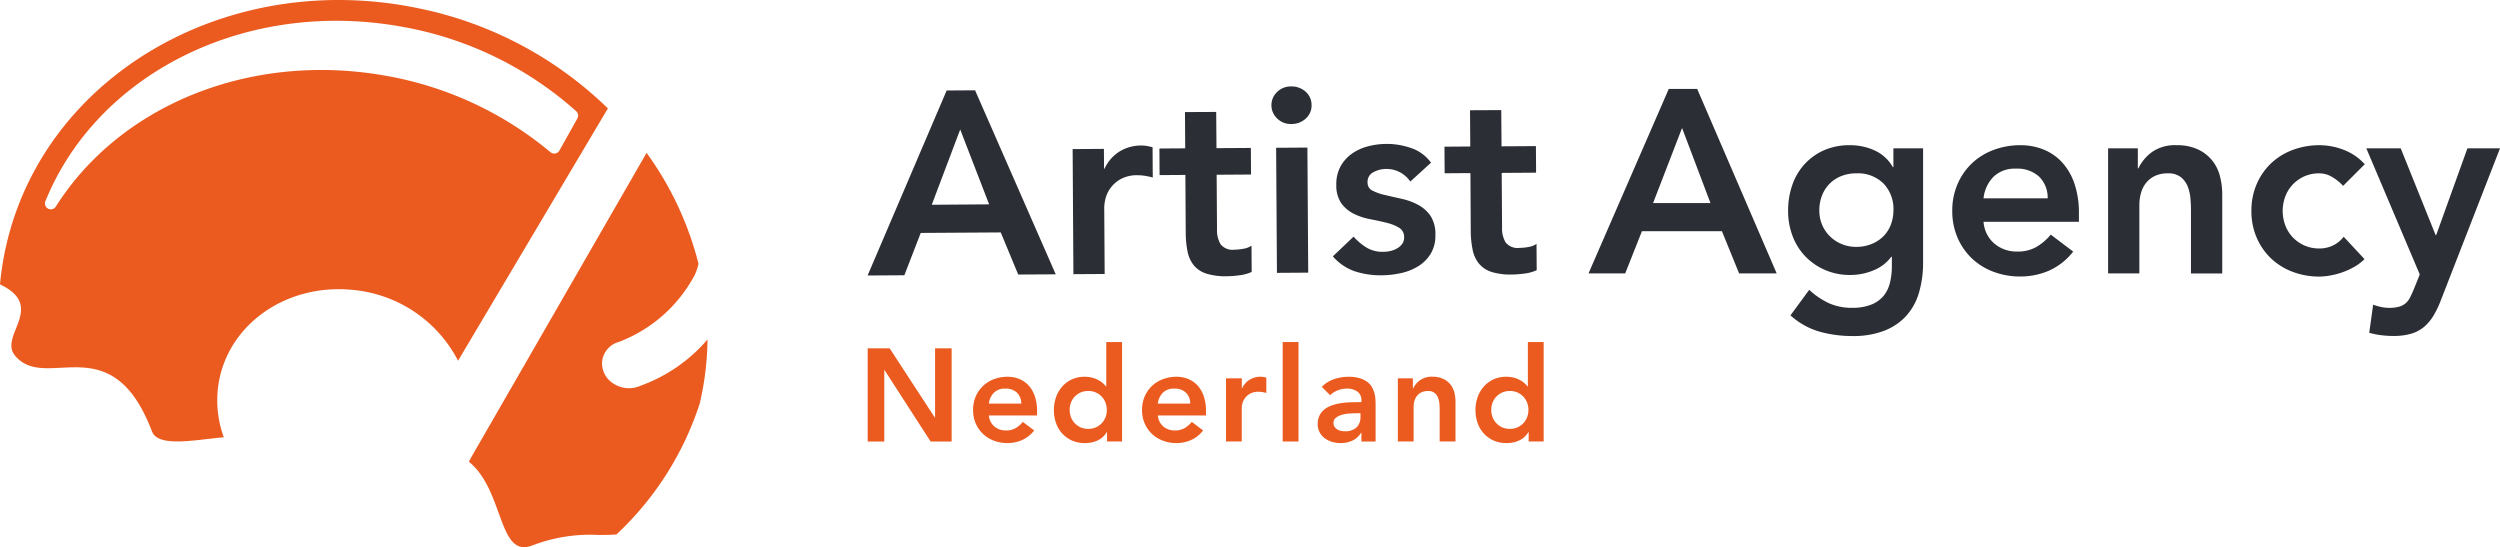
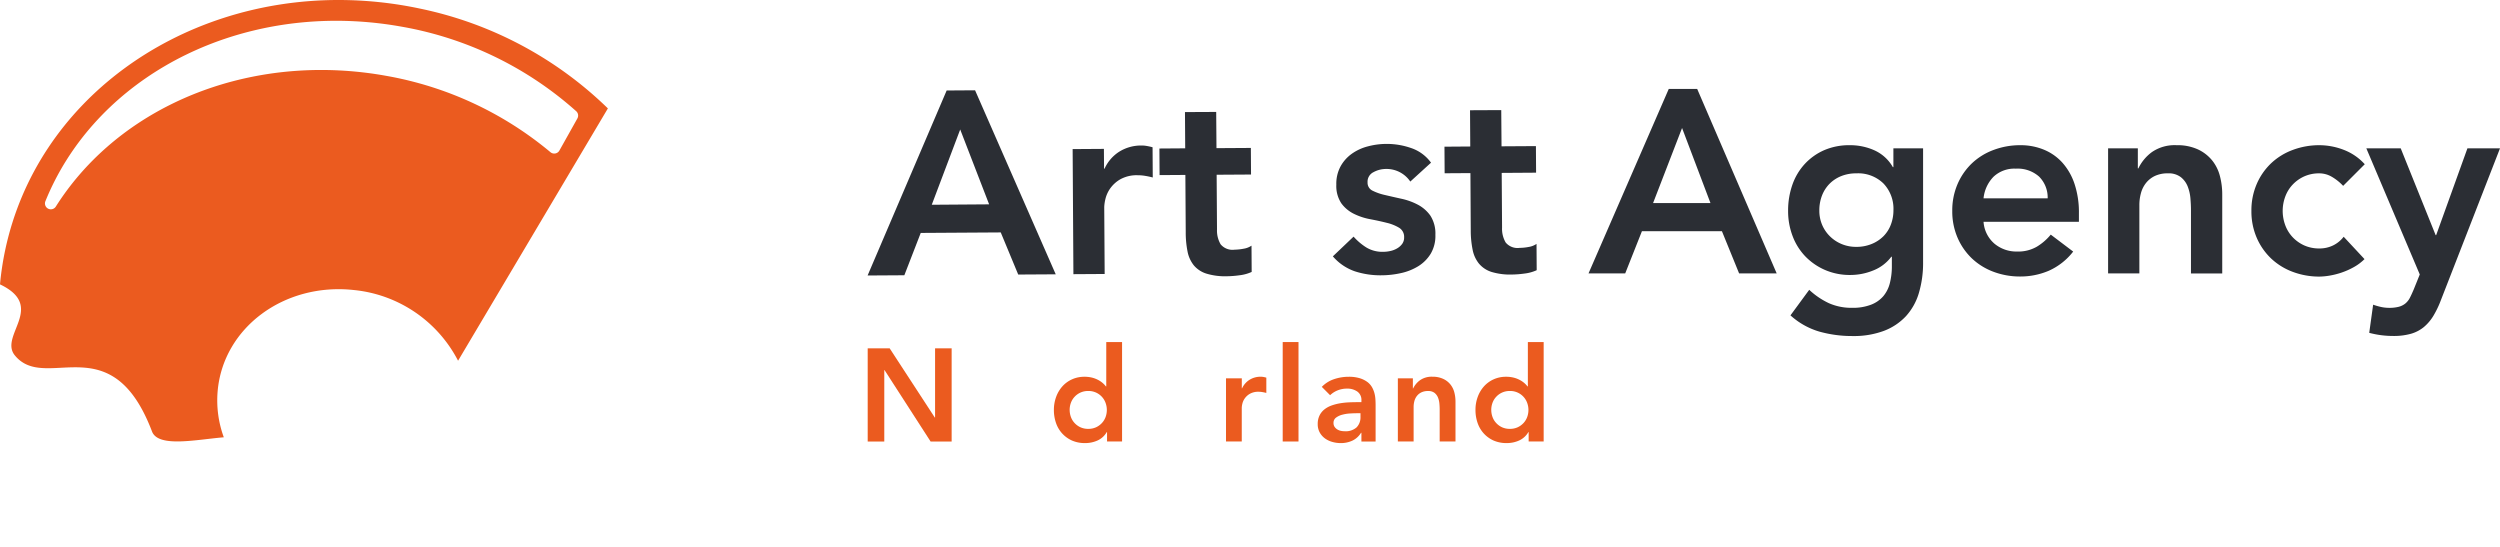
<svg xmlns="http://www.w3.org/2000/svg" id="Group_9" data-name="Group 9" width="269" height="58.875" viewBox="0 0 269 58.875">
  <g id="Group_9-2" data-name="Group 9" transform="translate(50.449 16.446)">
-     <path id="Path_12" data-name="Path 12" d="M.1,14.393c-.069.141-.142.281-.219.42C3.708,17.916,3,25.253,6.7,23.823a17.31,17.31,0,0,1,7.048-1.135c.711,0,1.375.007,2.013-.053A33.382,33.382,0,0,0,24.718,8.551q.075-.313.144-.631a31.8,31.8,0,0,0,.695-6.263,17.152,17.152,0,0,1-7.189,4.97,3.044,3.044,0,0,1-2.928-.221,2.566,2.566,0,0,1-1.215-2.474A2.476,2.476,0,0,1,16.05,1.909,15.46,15.46,0,0,0,24.2-5.318a6.885,6.885,0,0,0,.39-1.165A34.869,34.869,0,0,0,19-18.424Z" transform="translate(0.123 18.424)" fill="#eb5b1f" />
-   </g>
+     </g>
  <g id="Group_10" data-name="Group 10">
    <path id="Path_13" data-name="Path 13" d="M2.387,9.878a.678.678,0,0,1-.258-.068.632.632,0,0,1-.3-.8C6.815-3.284,20.138-11.069,34.988-10.362a40,40,0,0,1,5.187.591A38.038,38.038,0,0,1,58.946-.676.631.631,0,0,1,59.072.1L57.134,3.558a.635.635,0,0,1-.96.173A37.794,37.794,0,0,0,38.5-4.484a39.512,39.512,0,0,0-5.137-.586C20.7-5.674,9.048-.058,2.951,9.584a.632.632,0,0,1-.534.294h-.03m-4.879,4.366a31.875,31.875,0,0,0-.563,3.71c5.021,2.39-.141,5.527,1.6,7.645,1.252,1.528,3.035,1.429,5,1.327,3.256-.164,7.023-.33,9.757,6.858.672,1.767,4.781.869,7.725.625a11.543,11.543,0,0,1-.663-4.962c.591-6.826,7.153-11.7,14.647-10.885A14.188,14.188,0,0,1,46.233,26.17L62.353-.979A40.833,40.833,0,0,0,42.17-11.712a42.181,42.181,0,0,0-8.792-.932C16.1-12.646.93-1.814-2.492,14.243" transform="translate(3.055 12.644)" fill="#eb5b1f" />
  </g>
  <path id="Path_15" data-name="Path 15" d="M3.731.009l3.057-.02,8.678,19.8-4.036.025L9.55,15.281l-8.609.055L-.823,19.891l-3.953.025ZM8.3,12.26,5.188,4.205l-3.06,8.1Z" transform="translate(98.13 9.727)" fill="#2b2e34" />
  <g id="Group_13" data-name="Group 13" transform="translate(115.416 15.657)">
    <path id="Path_16" data-name="Path 16" d="M0,.169,3.365.147l.014,2.13h.055A4.228,4.228,0,0,1,5.021.445,4.426,4.426,0,0,1,7.4-.216,3.213,3.213,0,0,1,8-.163c.2.036.4.08.6.135l.02,3.252c-.28-.073-.556-.132-.826-.176A4.749,4.749,0,0,0,7,2.983a3.62,3.62,0,0,0-1.89.447,3.441,3.441,0,0,0-1.087,1,3.3,3.3,0,0,0-.5,1.124A4.327,4.327,0,0,0,3.4,6.4l.046,7.207-3.363.021Z" transform="translate(0 0.216)" fill="#2b2e34" />
  </g>
  <g id="Group_14" data-name="Group 14" transform="translate(124.753 12.044)">
    <path id="Path_17" data-name="Path 17" d="M.008,2.981-.01.12,2.765.1l-.025-3.9L6.1-3.816,6.13.081l3.7-.023.018,2.861-3.7.023.039,5.889a2.921,2.921,0,0,0,.388,1.594,1.656,1.656,0,0,0,1.5.581A5.627,5.627,0,0,0,9.06,10.9a2.051,2.051,0,0,0,.839-.328L9.917,13.4a4.334,4.334,0,0,1-1.3.358,10.619,10.619,0,0,1-1.359.107,6.908,6.908,0,0,1-2.2-.28A2.9,2.9,0,0,1,3.7,12.7a3.415,3.415,0,0,1-.684-1.5,10.443,10.443,0,0,1-.194-2.073L2.783,2.963Z" transform="translate(0.01 3.816)" fill="#2b2e34" />
  </g>
  <g id="Group_15" data-name="Group 15" transform="translate(136.806 9.301)">
-     <path id="Path_18" data-name="Path 18" d="M0,.891A1.939,1.939,0,0,1,.593-.528a2.071,2.071,0,0,1,1.525-.613,2.235,2.235,0,0,1,1.56.565A1.873,1.873,0,0,1,4.318.863,1.867,1.867,0,0,1,3.7,2.311,2.23,2.23,0,0,1,2.143,2.9,2.068,2.068,0,0,1,.611,2.3,1.936,1.936,0,0,1,0,.891M.506,5.458l3.365-.021.087,13.457-3.365.023Z" transform="translate(0 1.141)" fill="#2b2e34" />
-   </g>
+     </g>
  <g id="Group_16" data-name="Group 16" transform="translate(143.417 15.488)">
    <path id="Path_19" data-name="Path 19" d="M3.654,1.776A3.08,3.08,0,0,0,1.01.419,2.81,2.81,0,0,0-.306.764a1.141,1.141,0,0,0-.638,1.1.942.942,0,0,0,.538.894,5.8,5.8,0,0,0,1.348.467q.815.192,1.756.4a6.922,6.922,0,0,1,1.756.632A3.859,3.859,0,0,1,5.809,5.434a3.553,3.553,0,0,1,.545,2.072,3.752,3.752,0,0,1-.506,2.036,4.075,4.075,0,0,1-1.336,1.341,5.971,5.971,0,0,1-1.86.741,9.792,9.792,0,0,1-2.073.237,8.9,8.9,0,0,1-2.893-.429,5.471,5.471,0,0,1-2.364-1.61L-2.449,7.7a6.33,6.33,0,0,0,1.4,1.183,3.351,3.351,0,0,0,1.81.451,3.56,3.56,0,0,0,.757-.089,2.435,2.435,0,0,0,.727-.285,1.736,1.736,0,0,0,.545-.493,1.154,1.154,0,0,0,.2-.689,1.141,1.141,0,0,0-.54-1.033A4.7,4.7,0,0,0,1.1,6.209C.56,6.072-.024,5.946-.651,5.826a6.667,6.667,0,0,1-1.756-.577A3.675,3.675,0,0,1-3.761,4.123a3.369,3.369,0,0,1-.545-2.016A3.921,3.921,0,0,1-3.858.157,4.075,4.075,0,0,1-2.646-1.211a5.222,5.222,0,0,1,1.733-.8,7.933,7.933,0,0,1,4.656.18A4.353,4.353,0,0,1,5.884-.257Z" transform="translate(4.677 2.273)" fill="#2b2e34" />
  </g>
  <g id="Group_17" data-name="Group 17" transform="translate(155.425 11.847)">
    <path id="Path_20" data-name="Path 20" d="M.008,2.981-.01.12,2.765.1l-.025-3.9L6.1-3.816,6.13.081l3.7-.023.018,2.859-3.7.025.039,5.887a2.923,2.923,0,0,0,.388,1.6,1.651,1.651,0,0,0,1.5.579,5.432,5.432,0,0,0,.981-.1,2.051,2.051,0,0,0,.839-.328l.018,2.83a4.333,4.333,0,0,1-1.3.36,10.954,10.954,0,0,1-1.359.107,6.9,6.9,0,0,1-2.2-.28A2.907,2.907,0,0,1,3.7,12.7a3.393,3.393,0,0,1-.682-1.5,10.434,10.434,0,0,1-.2-2.073L2.783,2.963Z" transform="translate(0.01 3.816)" fill="#2b2e34" />
  </g>
  <path id="Path_22" data-name="Path 22" d="M3.787,0H6.844L15.4,19.852H11.357L9.507,15.308H.9L-.9,19.852H-4.848ZM8.274,12.28,5.218,4.205,2.1,12.28Z" transform="translate(175.772 9.568)" fill="#2b2e34" />
  <g id="Group_20" data-name="Group 20" transform="translate(192.4 15.624)">
    <path id="Path_23" data-name="Path 23" d="M6.37.148V12.4a11.281,11.281,0,0,1-.449,3.3,6.394,6.394,0,0,1-1.388,2.5,6.287,6.287,0,0,1-2.369,1.584,9.274,9.274,0,0,1-3.393.561,13.035,13.035,0,0,1-3.561-.477A7.944,7.944,0,0,1-7.9,18.12l2.018-2.748a8.218,8.218,0,0,0,2.1,1.43,5.956,5.956,0,0,0,2.524.506,5.408,5.408,0,0,0,2.032-.337A3.292,3.292,0,0,0,2.1,16.045a3.526,3.526,0,0,0,.7-1.416,7.421,7.421,0,0,0,.21-1.836v-.98H2.95a4.445,4.445,0,0,1-1.934,1.471,6.518,6.518,0,0,1-2.469.49A6.693,6.693,0,0,1-4.2,13.227a6.566,6.566,0,0,1-2.118-1.471A6.409,6.409,0,0,1-7.677,9.568a7.528,7.528,0,0,1-.477-2.691A8.38,8.38,0,0,1-7.705,4.1,6.43,6.43,0,0,1-6.387,1.858,6.267,6.267,0,0,1-4.3.358,6.738,6.738,0,0,1-1.508-.189,6.357,6.357,0,0,1,1.155.372a4.328,4.328,0,0,1,1.963,1.8h.057V.148ZM-.806,2.839a4.316,4.316,0,0,0-1.628.294,3.719,3.719,0,0,0-1.247.814A3.7,3.7,0,0,0-4.5,5.21a4.406,4.406,0,0,0-.294,1.639A3.869,3.869,0,0,0-4.5,8.363,3.811,3.811,0,0,0-3.667,9.6a3.911,3.911,0,0,0,1.261.841,3.974,3.974,0,0,0,1.571.308,4.292,4.292,0,0,0,1.667-.308A3.857,3.857,0,0,0,2.1,9.611a3.534,3.534,0,0,0,.8-1.249,4.33,4.33,0,0,0,.281-1.569A3.931,3.931,0,0,0,2.109,3.933,3.89,3.89,0,0,0-.806,2.839" transform="translate(8.154 0.189)" fill="#2b2e34" />
  </g>
  <g id="Group_21" data-name="Group 21" transform="translate(210.064 15.624)">
    <path id="Path_24" data-name="Path 24" d="M1.476,3.615A3.411,3.411,0,0,0,2.653,5.97a3.685,3.685,0,0,0,2.44.843,4,4,0,0,0,2.116-.52,5.848,5.848,0,0,0,1.5-1.3l2.412,1.824A6.827,6.827,0,0,1,8.485,8.886,7.754,7.754,0,0,1,5.428,9.5,8.075,8.075,0,0,1,2.569,9,6.879,6.879,0,0,1,.241,7.57,6.8,6.8,0,0,1-1.314,5.34a7.121,7.121,0,0,1-.575-2.9,7.121,7.121,0,0,1,.575-2.9A6.8,6.8,0,0,1,.241-2.694,6.851,6.851,0,0,1,2.569-4.122a8.075,8.075,0,0,1,2.859-.506,6.534,6.534,0,0,1,2.567.492A5.469,5.469,0,0,1,9.985-2.72a6.527,6.527,0,0,1,1.29,2.284,9.671,9.671,0,0,1,.463,3.128v.924Zm6.9-2.524a3.169,3.169,0,0,0-.924-2.341,3.472,3.472,0,0,0-2.5-.855,3.272,3.272,0,0,0-2.4.869A3.869,3.869,0,0,0,1.476,1.091Z" transform="translate(1.889 4.628)" fill="#2b2e34" />
  </g>
  <g id="Group_22" data-name="Group 22" transform="translate(226.831 15.624)">
    <path id="Path_25" data-name="Path 25" d="M0,.148H3.2V2.306h.057A4.715,4.715,0,0,1,4.711.554,4.309,4.309,0,0,1,7.374-.189,5.27,5.27,0,0,1,9.66.26a4.337,4.337,0,0,1,1.528,1.177,4.459,4.459,0,0,1,.841,1.683,7.779,7.779,0,0,1,.253,1.99v8.5H8.917V6.793c0-.374-.02-.789-.057-1.249a4.5,4.5,0,0,0-.294-1.29,2.412,2.412,0,0,0-.743-1.008A2.131,2.131,0,0,0,6.45,2.839a3.2,3.2,0,0,0-1.416.281,2.707,2.707,0,0,0-.955.757,3.021,3.021,0,0,0-.545,1.094,4.8,4.8,0,0,0-.169,1.29v7.346H0Z" transform="translate(0 0.189)" fill="#2b2e34" />
  </g>
  <g id="Group_23" data-name="Group 23" transform="translate(242.252 15.624)">
    <path id="Path_26" data-name="Path 26" d="M4.329,1.919A5.386,5.386,0,0,0,3.1.937,2.662,2.662,0,0,0,1.776.572,3.9,3.9,0,0,0,.123.909a3.909,3.909,0,0,0-1.249.9A3.78,3.78,0,0,0-1.909,3.1a4.423,4.423,0,0,0,0,3.028,3.78,3.78,0,0,0,.784,1.29,3.909,3.909,0,0,0,1.249.9,3.9,3.9,0,0,0,1.653.337,3.325,3.325,0,0,0,1.459-.322,3.2,3.2,0,0,0,1.151-.939L6.628,9.8a5.177,5.177,0,0,1-1.163.869,7.883,7.883,0,0,1-1.332.59,8.42,8.42,0,0,1-1.29.322,7.1,7.1,0,0,1-1.067.1,8.075,8.075,0,0,1-2.859-.506A6.879,6.879,0,0,1-3.411,9.742a6.8,6.8,0,0,1-1.555-2.23,7.121,7.121,0,0,1-.575-2.9,7.121,7.121,0,0,1,.575-2.9A6.778,6.778,0,0,1-3.411-.52,6.827,6.827,0,0,1-1.083-1.95a8.075,8.075,0,0,1,2.859-.506,7.317,7.317,0,0,1,2.6.492A5.905,5.905,0,0,1,6.655-.409Z" transform="translate(5.541 2.456)" fill="#2b2e34" />
  </g>
  <g id="Group_24" data-name="Group 24" transform="translate(254.617 15.961)">
    <path id="Path_27" data-name="Path 27" d="M0,0H3.7L7.458,9.337h.057L10.878,0h3.505L8.019,16.346a10.349,10.349,0,0,1-.8,1.669A4.845,4.845,0,0,1,6.2,19.221a3.878,3.878,0,0,1-1.389.729,6.782,6.782,0,0,1-1.92.239,9.961,9.961,0,0,1-2.579-.337l.42-3.028a7.461,7.461,0,0,0,.826.239,4.082,4.082,0,0,0,.883.1,4.1,4.1,0,0,0,1.038-.112,1.9,1.9,0,0,0,.714-.351,1.939,1.939,0,0,0,.492-.616c.13-.253.269-.558.42-.912l.645-1.6Z" fill="#2b2e34" />
  </g>
  <path id="Path_29" data-name="Path 29" d="M0,0H2.365L7.221,7.447H7.25V0H9.033V10.025H6.769L1.811,2.337H1.785v7.688H0Z" transform="translate(93.364 37.482)" fill="#eb5b1f" />
  <g id="Group_27" data-name="Group 27" transform="translate(104.705 40.54)">
-     <path id="Path_30" data-name="Path 30" d="M.745,1.826a1.728,1.728,0,0,0,.595,1.19,1.859,1.859,0,0,0,1.231.424,2.033,2.033,0,0,0,1.071-.262A2.991,2.991,0,0,0,4.4,2.52l1.217.919A3.419,3.419,0,0,1,4.285,4.487,3.9,3.9,0,0,1,2.742,4.8,4.055,4.055,0,0,1,1.3,4.544,3.465,3.465,0,0,1,.122,3.822,3.459,3.459,0,0,1-.664,2.7a3.584,3.584,0,0,1-.29-1.466A3.59,3.59,0,0,1-.664-.235,3.451,3.451,0,0,1,.122-1.359,3.469,3.469,0,0,1,1.3-2.082a4.1,4.1,0,0,1,1.445-.255,3.29,3.29,0,0,1,1.295.248,2.8,2.8,0,0,1,1.006.716,3.269,3.269,0,0,1,.65,1.154,4.864,4.864,0,0,1,.233,1.578v.467ZM4.228.552A1.6,1.6,0,0,0,3.761-.631,1.747,1.747,0,0,0,2.5-1.063a1.656,1.656,0,0,0-1.211.44A1.955,1.955,0,0,0,.745.552Z" transform="translate(0.954 2.337)" fill="#eb5b1f" />
-   </g>
+     </g>
  <g id="Group_28" data-name="Group 28" transform="translate(113.399 36.803)">
    <path id="Path_31" data-name="Path 31" d="M2.508,4.247H2.48a2.19,2.19,0,0,1-.99.907,3.218,3.218,0,0,1-1.347.281,3.414,3.414,0,0,1-1.407-.274A3.191,3.191,0,0,1-2.32,4.4,3.217,3.217,0,0,1-2.985,3.27a4.222,4.222,0,0,1-.226-1.4,4.024,4.024,0,0,1,.24-1.4A3.5,3.5,0,0,1-2.3-.665a3.109,3.109,0,0,1,1.042-.759A3.189,3.189,0,0,1,.074-1.7a3.291,3.291,0,0,1,.85.1,2.962,2.962,0,0,1,.65.255,2.663,2.663,0,0,1,.483.333,2.3,2.3,0,0,1,.324.347h.043V-5.437h1.7v10.7H2.508Zm-4.022-2.38a2.23,2.23,0,0,0,.135.766,1.893,1.893,0,0,0,.4.65,1.978,1.978,0,0,0,.629.454,1.988,1.988,0,0,0,.835.169,1.988,1.988,0,0,0,.835-.169,1.986,1.986,0,0,0,.631-.454,1.949,1.949,0,0,0,.4-.65,2.229,2.229,0,0,0,.134-.766A2.226,2.226,0,0,0,2.346,1.1,1.938,1.938,0,0,0,.483-.17,1.961,1.961,0,0,0-.352,0,1.951,1.951,0,0,0-.981.453a1.893,1.893,0,0,0-.4.65,2.228,2.228,0,0,0-.135.764" transform="translate(3.211 5.437)" fill="#eb5b1f" />
  </g>
  <g id="Group_29" data-name="Group 29" transform="translate(122.885 40.54)">
-     <path id="Path_32" data-name="Path 32" d="M.745,1.826a1.728,1.728,0,0,0,.595,1.19,1.859,1.859,0,0,0,1.231.424,2.033,2.033,0,0,0,1.071-.262A2.991,2.991,0,0,0,4.4,2.52l1.217.919A3.419,3.419,0,0,1,4.285,4.487,3.9,3.9,0,0,1,2.742,4.8,4.055,4.055,0,0,1,1.3,4.544,3.465,3.465,0,0,1,.122,3.822,3.459,3.459,0,0,1-.664,2.7a3.584,3.584,0,0,1-.29-1.466A3.59,3.59,0,0,1-.664-.235,3.451,3.451,0,0,1,.122-1.359,3.469,3.469,0,0,1,1.3-2.082a4.1,4.1,0,0,1,1.445-.255,3.29,3.29,0,0,1,1.295.248,2.775,2.775,0,0,1,1,.716A3.245,3.245,0,0,1,5.693-.219a4.864,4.864,0,0,1,.233,1.578v.467ZM4.228.552A1.6,1.6,0,0,0,3.761-.631,1.747,1.747,0,0,0,2.5-1.063a1.656,1.656,0,0,0-1.211.44A1.955,1.955,0,0,0,.745.552Z" transform="translate(0.954 2.337)" fill="#eb5b1f" />
-   </g>
+     </g>
  <g id="Group_30" data-name="Group 30" transform="translate(131.918 40.539)">
    <path id="Path_33" data-name="Path 33" d="M0,.075H1.7V1.151h.028A2.134,2.134,0,0,1,2.535.23,2.23,2.23,0,0,1,3.739-.1a1.694,1.694,0,0,1,.3.028c.1.02.2.043.3.071V1.646q-.211-.056-.417-.091a2.258,2.258,0,0,0-.4-.036,1.826,1.826,0,0,0-.955.219,1.73,1.73,0,0,0-.552.5,1.661,1.661,0,0,0-.255.566,2.112,2.112,0,0,0-.064.426V6.87H0Z" transform="translate(0 0.096)" fill="#eb5b1f" />
  </g>
  <path id="Path_35" data-name="Path 35" d="M77.486-1.689h1.7v-10.7h-1.7Z" transform="translate(60.533 49.194)" fill="#eb5b1f" />
  <g id="Group_32" data-name="Group 32" transform="translate(141.787 40.541)">
    <path id="Path_36" data-name="Path 36" d="M2.062,2.645H2.019a2.2,2.2,0,0,1-.933.843A2.939,2.939,0,0,1-.161,3.75a3.292,3.292,0,0,1-.914-.128,2.46,2.46,0,0,1-.793-.381A1.986,1.986,0,0,1-2.427,2.6a1.816,1.816,0,0,1-.212-.892,2.06,2.06,0,0,1,.2-.94A1.938,1.938,0,0,1-1.91.118,2.727,2.727,0,0,1-1.137-.3,5.474,5.474,0,0,1-.225-.534a8.209,8.209,0,0,1,.957-.1c.321-.014.623-.021.907-.021h.424V-.839a1.1,1.1,0,0,0-.438-.955A1.864,1.864,0,0,0,.5-2.112,2.65,2.65,0,0,0-.5-1.922a2.553,2.553,0,0,0-.807.518L-2.2-2.3A3.291,3.291,0,0,1-.876-3.131,4.885,4.885,0,0,1,.688-3.386a3.949,3.949,0,0,1,1.218.162,2.708,2.708,0,0,1,.821.417,1.883,1.883,0,0,1,.5.588,2.757,2.757,0,0,1,.255.673,3.636,3.636,0,0,1,.091.659c.011.212.016.4.016.559V3.58H2.062ZM1.962.536H1.609c-.237,0-.5.009-.793.028A4.024,4.024,0,0,0-.012.7a1.886,1.886,0,0,0-.659.312.679.679,0,0,0-.269.574.727.727,0,0,0,.105.4.97.97,0,0,0,.276.276,1.17,1.17,0,0,0,.383.164,1.926,1.926,0,0,0,.426.048,1.768,1.768,0,0,0,1.295-.417A1.542,1.542,0,0,0,1.962.917Z" transform="translate(2.639 3.386)" fill="#eb5b1f" />
  </g>
  <g id="Group_33" data-name="Group 33" transform="translate(150.409 40.539)">
    <path id="Path_37" data-name="Path 37" d="M0,.075H1.616v1.09h.027A2.383,2.383,0,0,1,2.38.28,2.18,2.18,0,0,1,3.725-.1,2.662,2.662,0,0,1,4.879.132,2.164,2.164,0,0,1,5.65.727a2.232,2.232,0,0,1,.424.85,3.883,3.883,0,0,1,.128,1V6.87H4.5V3.431c0-.189-.009-.4-.029-.631a2.306,2.306,0,0,0-.15-.652,1.234,1.234,0,0,0-.374-.509,1.086,1.086,0,0,0-.695-.2,1.6,1.6,0,0,0-.714.142,1.338,1.338,0,0,0-.481.381,1.52,1.52,0,0,0-.276.552,2.46,2.46,0,0,0-.085.652V6.87H0Z" transform="translate(0 0.096)" fill="#eb5b1f" />
  </g>
  <g id="Group_34" data-name="Group 34" transform="translate(158.762 36.803)">
    <path id="Path_38" data-name="Path 38" d="M2.509,4.247H2.481a2.19,2.19,0,0,1-.99.907,3.218,3.218,0,0,1-1.347.281,3.423,3.423,0,0,1-1.409-.274A3.2,3.2,0,0,1-2.32,4.4,3.244,3.244,0,0,1-2.984,3.27a4.222,4.222,0,0,1-.228-1.4A3.984,3.984,0,0,1-2.97.466,3.5,3.5,0,0,1-2.3-.665a3.109,3.109,0,0,1,1.042-.759A3.183,3.183,0,0,1,.074-1.7a3.267,3.267,0,0,1,.848.1,2.943,2.943,0,0,1,.652.255,2.663,2.663,0,0,1,.483.333,2.3,2.3,0,0,1,.324.347h.043V-5.437h1.7v10.7H2.509Zm-4.022-2.38a2.23,2.23,0,0,0,.135.766,1.893,1.893,0,0,0,.4.65,1.978,1.978,0,0,0,.629.454,1.988,1.988,0,0,0,.835.169,1.988,1.988,0,0,0,.835-.169,1.986,1.986,0,0,0,.631-.454,1.949,1.949,0,0,0,.4-.65,2.229,2.229,0,0,0,.134-.766A2.226,2.226,0,0,0,2.347,1.1,1.938,1.938,0,0,0,.484-.17,1.961,1.961,0,0,0-.351,0,1.951,1.951,0,0,0-.98.453a1.893,1.893,0,0,0-.4.65,2.228,2.228,0,0,0-.135.764" transform="translate(3.212 5.437)" fill="#eb5b1f" />
  </g>
</svg>